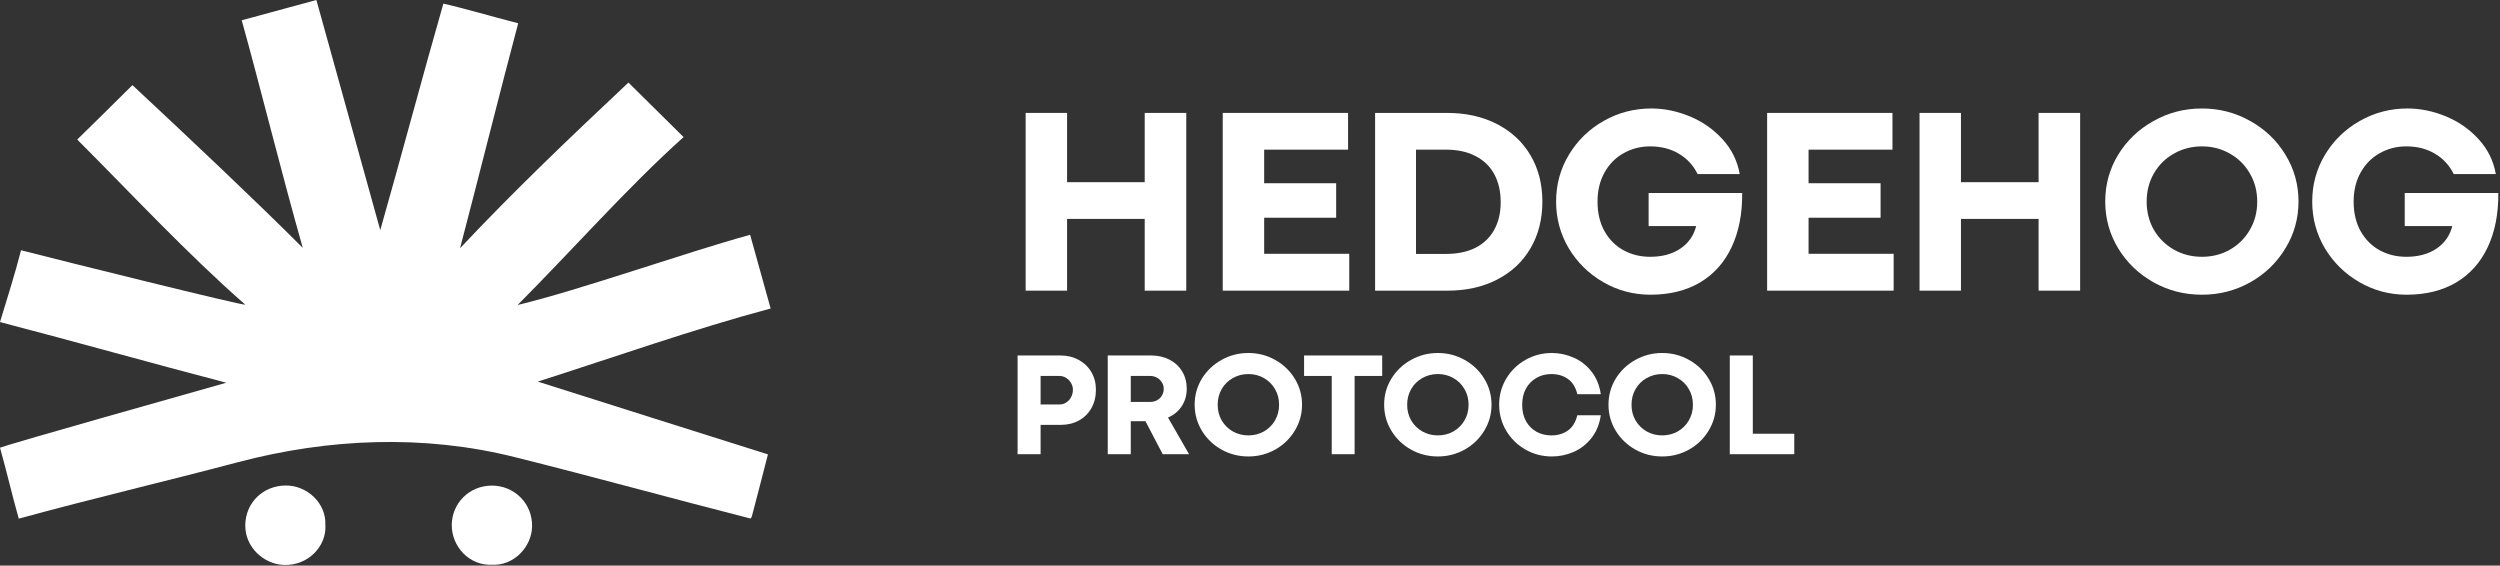
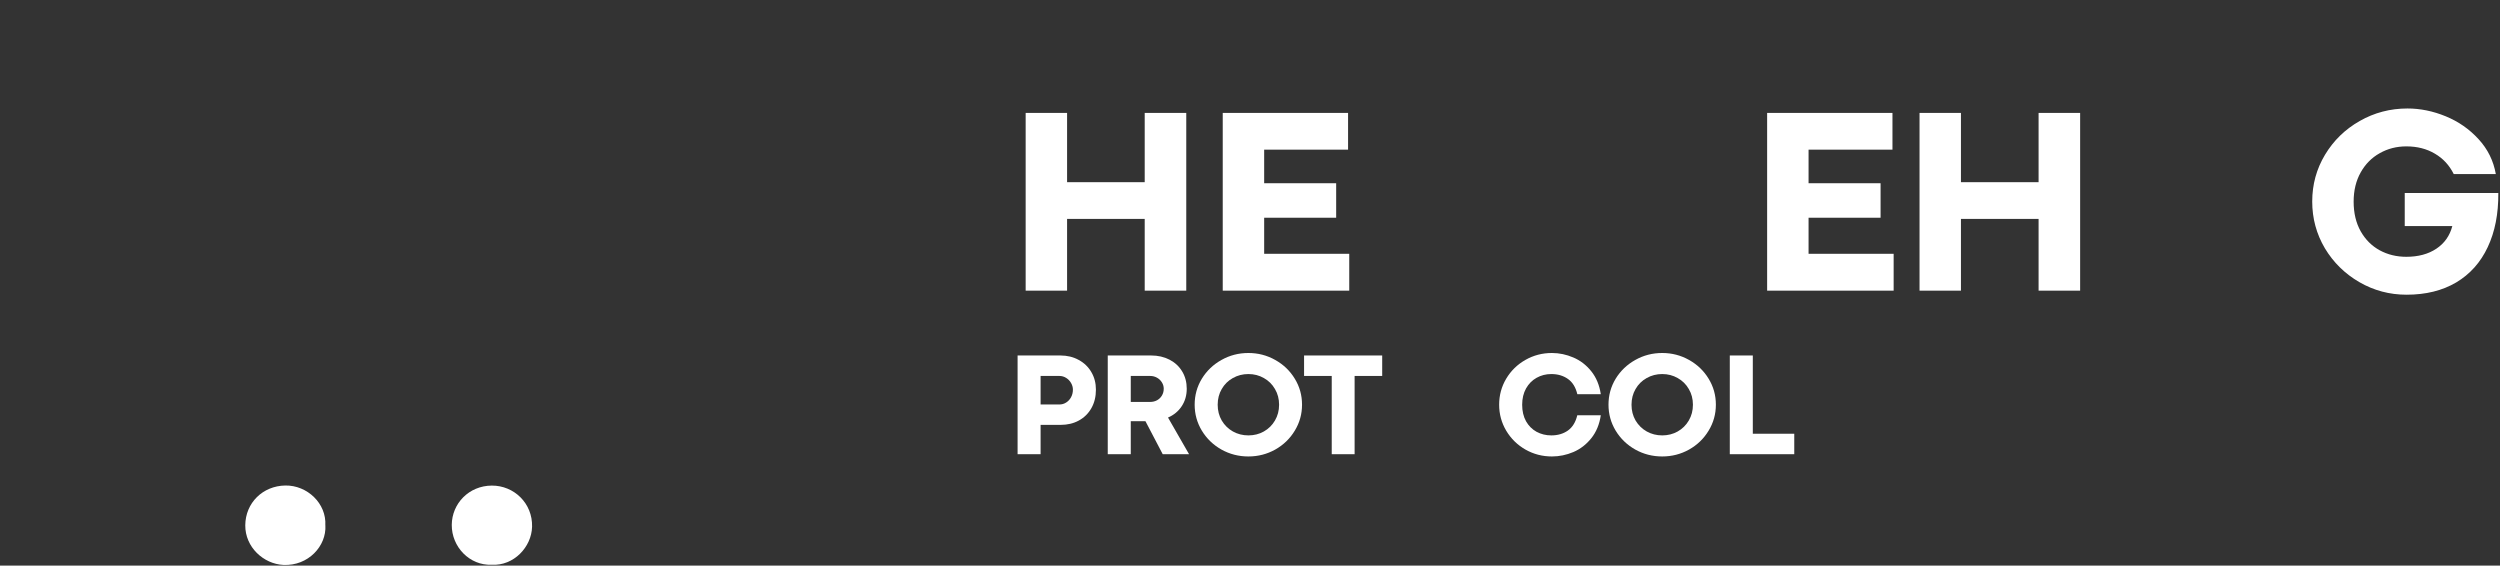
<svg xmlns="http://www.w3.org/2000/svg" width="221" height="50" viewBox="0 0 221 50" fill="none">
  <rect x="0" y="0" width="221" height="50" fill="#333333" stroke="none" />
  <g clip-path="url(#clip0_167_796)">
-     <path d="M55.541 7.286C57.16 8.886 58.759 10.468 60.428 12.118C55.556 16.481 50.553 22.149 45.757 26.962C51.441 25.589 60.409 22.379 66.311 20.756C66.917 22.936 67.515 25.082 68.124 27.27C61.296 29.099 54.275 31.583 47.539 33.733C50 34.511 65.437 39.41 67.886 40.166C67.42 42.001 66.939 43.828 66.461 45.66C66.446 45.713 66.399 45.763 66.349 45.84C59.398 44.066 52.483 42.152 45.524 40.412C37.457 38.392 29.044 38.743 21.027 40.861C14.449 42.603 8.22 44.049 1.658 45.849C1.044 43.661 0.606 41.733 0 39.576C0.736 39.333 1.321 39.111 20.006 33.833C13.158 32.044 6.837 30.253 0 28.469C0.659 26.285 1.305 24.298 1.86 22.122C5.299 23.009 21.649 27.075 21.676 26.927C16.477 22.365 11.717 17.226 6.827 12.336C8.357 10.854 10.165 9.047 11.706 7.524C16.486 11.98 22.487 17.632 26.765 21.91C24.903 15.366 23.047 7.828 21.369 1.793C23.59 1.19 25.776 0.595 27.969 0C29.84 6.752 31.711 13.489 33.614 20.344C35.266 14.576 37.407 6.537 39.193 0.322C40.656 0.635 43.529 1.472 45.808 2.057C44.228 7.99 42.333 15.598 40.668 21.945C45.414 16.889 50.502 12.044 55.556 7.297L55.541 7.286Z" fill="white" />
    <path d="M43.473 49.924C41.5 50.008 39.92 48.331 39.936 46.397C39.951 44.508 41.454 42.938 43.473 42.926C45.433 42.915 47.087 44.485 47.036 46.562C46.99 48.362 45.41 50.035 43.473 49.924Z" fill="white" />
    <path d="M28.763 46.443C28.872 48.262 27.249 50.043 25.052 49.939C23.301 49.855 21.666 48.369 21.682 46.435C21.697 44.454 23.227 42.95 25.222 42.919C27.16 42.888 28.872 44.508 28.759 46.443H28.763Z" fill="white" />
  </g>
  <g clip-path="url(#clip1_167_796)">
    <path d="M90.668 9.982H94.33V16.105H101.192V9.982H104.866V25.694H101.192V19.351H94.33V25.694H90.668V9.982Z" fill="white" />
    <path d="M108.09 9.982H119.169V13.229H111.752V16.198H118.117V19.247H111.752V22.436H119.273V25.694H108.09V9.982Z" fill="white" />
-     <path d="M127.924 9.982C129.588 9.982 131.055 10.31 132.326 10.964C133.604 11.619 134.594 12.539 135.295 13.725C135.995 14.911 136.346 16.278 136.346 17.826C136.346 19.382 135.995 20.757 135.295 21.951C134.602 23.137 133.619 24.057 132.349 24.712C131.086 25.366 129.622 25.694 127.959 25.694H121.559V9.982H127.924ZM127.832 22.447C128.841 22.447 129.707 22.266 130.431 21.904C131.155 21.535 131.706 21.007 132.083 20.322C132.468 19.636 132.661 18.82 132.661 17.873C132.661 16.933 132.476 16.117 132.106 15.424C131.737 14.723 131.186 14.184 130.454 13.806C129.73 13.421 128.852 13.229 127.82 13.229H125.175V22.447H127.832Z" fill="white" />
-     <path d="M145.9 26.052C144.398 26.052 143.008 25.682 141.729 24.943C140.451 24.203 139.434 23.206 138.68 21.951C137.932 20.688 137.559 19.309 137.559 17.815C137.559 16.313 137.936 14.934 138.691 13.679C139.446 12.424 140.466 11.43 141.752 10.699C143.046 9.959 144.456 9.59 145.981 9.59C147.113 9.59 148.241 9.821 149.365 10.283C150.49 10.745 151.456 11.419 152.265 12.304C153.074 13.182 153.582 14.21 153.79 15.389H150.07C149.685 14.611 149.131 14.01 148.407 13.587C147.682 13.155 146.839 12.94 145.876 12.94C145.022 12.94 144.24 13.14 143.531 13.54C142.823 13.933 142.261 14.499 141.845 15.239C141.429 15.978 141.221 16.841 141.221 17.826C141.221 18.835 141.429 19.709 141.845 20.449C142.261 21.18 142.819 21.739 143.52 22.124C144.228 22.509 145.014 22.701 145.876 22.701C146.932 22.701 147.817 22.463 148.534 21.985C149.25 21.508 149.72 20.841 149.943 19.987H145.738V17.064H154.009C154.025 18.897 153.713 20.491 153.074 21.847C152.442 23.194 151.514 24.234 150.29 24.966C149.065 25.69 147.602 26.052 145.9 26.052Z" fill="white" />
    <path d="M156.215 9.982H167.294V13.229H159.877V16.198H166.243V19.247H159.877V22.436H167.398V25.694H156.215V9.982Z" fill="white" />
    <path d="M169.687 9.982H173.348V16.105H180.211V9.982H183.884V25.694H180.211V19.351H173.348V25.694H169.687V9.982Z" fill="white" />
-     <path d="M194.651 26.052C193.103 26.052 191.675 25.686 190.365 24.954C189.056 24.215 188.016 23.214 187.246 21.951C186.484 20.688 186.103 19.309 186.103 17.815C186.103 16.313 186.484 14.934 187.246 13.679C188.016 12.424 189.056 11.43 190.365 10.699C191.675 9.959 193.103 9.59 194.651 9.59C196.191 9.59 197.616 9.959 198.925 10.699C200.235 11.43 201.271 12.424 202.033 13.679C202.803 14.934 203.188 16.313 203.188 17.815C203.188 19.309 202.803 20.688 202.033 21.951C201.271 23.214 200.235 24.215 198.925 24.954C197.616 25.686 196.191 26.052 194.651 26.052ZM194.651 22.701C195.552 22.701 196.373 22.494 197.112 22.078C197.859 21.654 198.448 21.073 198.879 20.333C199.318 19.586 199.538 18.751 199.538 17.826C199.538 16.895 199.318 16.059 198.879 15.319C198.448 14.572 197.859 13.991 197.112 13.575C196.373 13.152 195.552 12.94 194.651 12.94C193.75 12.94 192.926 13.152 192.179 13.575C191.432 13.991 190.843 14.572 190.411 15.319C189.98 16.059 189.765 16.895 189.765 17.826C189.765 18.751 189.98 19.586 190.411 20.333C190.85 21.073 191.443 21.654 192.191 22.078C192.938 22.494 193.758 22.701 194.651 22.701Z" fill="white" />
    <path d="M212.741 26.052C211.239 26.052 209.849 25.682 208.571 24.943C207.292 24.203 206.276 23.206 205.521 21.951C204.774 20.688 204.4 19.309 204.4 17.815C204.4 16.313 204.778 14.934 205.532 13.679C206.287 12.424 207.308 11.43 208.594 10.699C209.888 9.959 211.297 9.59 212.822 9.59C213.954 9.59 215.082 9.821 216.207 10.283C217.331 10.745 218.298 11.419 219.106 12.304C219.915 13.182 220.423 14.21 220.631 15.389H216.911C216.526 14.611 215.972 14.01 215.248 13.587C214.524 13.155 213.681 12.94 212.718 12.94C211.863 12.94 211.081 13.14 210.373 13.54C209.664 13.933 209.102 14.499 208.686 15.239C208.27 15.978 208.062 16.841 208.062 17.826C208.062 18.835 208.27 19.709 208.686 20.449C209.102 21.18 209.661 21.739 210.361 22.124C211.07 22.509 211.855 22.701 212.718 22.701C213.773 22.701 214.659 22.463 215.375 21.985C216.091 21.508 216.561 20.841 216.784 19.987H212.579V17.064H220.851C220.866 18.897 220.554 20.491 219.915 21.847C219.283 23.194 218.356 24.234 217.131 24.966C215.906 25.69 214.443 26.052 212.741 26.052Z" fill="white" />
    <path d="M93.735 31.424C94.338 31.424 94.877 31.554 95.352 31.815C95.831 32.072 96.206 32.431 96.475 32.894C96.745 33.351 96.879 33.869 96.879 34.447C96.879 35.063 96.747 35.606 96.482 36.077C96.216 36.547 95.846 36.913 95.371 37.174C94.901 37.431 94.364 37.559 93.76 37.559H91.989V40.152H89.955V31.424H93.735ZM93.651 35.756C93.87 35.756 94.069 35.698 94.248 35.583C94.432 35.467 94.578 35.309 94.685 35.108C94.792 34.907 94.845 34.686 94.845 34.447C94.845 34.245 94.792 34.051 94.685 33.863C94.578 33.674 94.432 33.522 94.248 33.407C94.064 33.291 93.865 33.234 93.651 33.234H91.989V35.756H93.651Z" fill="white" />
    <path d="M101.757 31.424C102.364 31.424 102.908 31.548 103.387 31.796C103.866 32.044 104.238 32.391 104.504 32.836C104.773 33.281 104.908 33.79 104.908 34.363C104.908 34.949 104.758 35.467 104.459 35.916C104.164 36.361 103.761 36.693 103.252 36.911L105.113 40.152H102.784L101.256 37.232H99.96V40.152H97.925V31.424H101.757ZM101.673 35.531C101.896 35.531 102.099 35.482 102.283 35.383C102.467 35.281 102.61 35.142 102.713 34.967C102.82 34.787 102.874 34.586 102.874 34.363C102.874 34.162 102.82 33.976 102.713 33.805C102.606 33.629 102.461 33.49 102.277 33.388C102.093 33.285 101.892 33.234 101.673 33.234H99.96V35.531H101.673Z" fill="white" />
    <path d="M110.357 40.351C109.497 40.351 108.704 40.147 107.976 39.741C107.249 39.33 106.671 38.774 106.244 38.072C105.82 37.37 105.608 36.605 105.608 35.775C105.608 34.94 105.82 34.174 106.244 33.477C106.671 32.78 107.249 32.228 107.976 31.821C108.704 31.41 109.497 31.205 110.357 31.205C111.213 31.205 112.005 31.41 112.732 31.821C113.459 32.228 114.035 32.78 114.458 33.477C114.886 34.174 115.1 34.94 115.1 35.775C115.1 36.605 114.886 37.37 114.458 38.072C114.035 38.774 113.459 39.33 112.732 39.741C112.005 40.147 111.213 40.351 110.357 40.351ZM110.357 38.489C110.858 38.489 111.314 38.374 111.724 38.143C112.139 37.908 112.467 37.584 112.706 37.174C112.95 36.759 113.072 36.294 113.072 35.781C113.072 35.263 112.95 34.799 112.706 34.388C112.467 33.973 112.139 33.65 111.724 33.419C111.314 33.184 110.858 33.066 110.357 33.066C109.857 33.066 109.399 33.184 108.984 33.419C108.569 33.65 108.242 33.973 108.002 34.388C107.762 34.799 107.643 35.263 107.643 35.781C107.643 36.294 107.762 36.759 108.002 37.174C108.246 37.584 108.575 37.908 108.99 38.143C109.405 38.374 109.861 38.489 110.357 38.489Z" fill="white" />
    <path d="M117.725 33.234H115.28V31.424H122.186V33.234H119.747V40.152H117.725V33.234Z" fill="white" />
-     <path d="M127.108 40.351C126.248 40.351 125.454 40.147 124.727 39.741C123.999 39.33 123.422 38.774 122.994 38.072C122.57 37.37 122.358 36.605 122.358 35.775C122.358 34.94 122.57 34.174 122.994 33.477C123.422 32.78 123.999 32.228 124.727 31.821C125.454 31.41 126.248 31.205 127.108 31.205C127.963 31.205 128.755 31.41 129.482 31.821C130.21 32.228 130.785 32.78 131.209 33.477C131.637 34.174 131.85 34.94 131.85 35.775C131.85 36.605 131.637 37.37 131.209 38.072C130.785 38.774 130.21 39.33 129.482 39.741C128.755 40.147 127.963 40.351 127.108 40.351ZM127.108 38.489C127.608 38.489 128.064 38.374 128.475 38.143C128.89 37.908 129.217 37.584 129.457 37.174C129.7 36.759 129.823 36.294 129.823 35.781C129.823 35.263 129.7 34.799 129.457 34.388C129.217 33.973 128.89 33.65 128.475 33.419C128.064 33.184 127.608 33.066 127.108 33.066C126.607 33.066 126.149 33.184 125.734 33.419C125.319 33.65 124.992 33.973 124.752 34.388C124.513 34.799 124.393 35.263 124.393 35.781C124.393 36.294 124.513 36.759 124.752 37.174C124.996 37.584 125.326 37.908 125.741 38.143C126.156 38.374 126.611 38.489 127.108 38.489Z" fill="white" />
    <path d="M137.191 40.351C136.344 40.351 135.563 40.147 134.849 39.741C134.134 39.33 133.567 38.774 133.148 38.072C132.733 37.37 132.525 36.605 132.525 35.775C132.525 34.94 132.733 34.174 133.148 33.477C133.567 32.775 134.134 32.221 134.849 31.815C135.563 31.408 136.344 31.205 137.191 31.205C137.837 31.205 138.468 31.338 139.085 31.603C139.7 31.864 140.229 32.27 140.67 32.822C141.11 33.37 141.391 34.046 141.51 34.85H139.437C139.292 34.239 139.016 33.789 138.61 33.503C138.203 33.212 137.711 33.066 137.133 33.066C136.658 33.066 136.224 33.178 135.83 33.4C135.441 33.618 135.131 33.933 134.9 34.343C134.673 34.754 134.56 35.233 134.56 35.781C134.56 36.342 134.673 36.827 134.9 37.238C135.131 37.644 135.441 37.955 135.83 38.169C136.224 38.382 136.658 38.489 137.133 38.489C137.707 38.489 138.197 38.346 138.603 38.059C139.009 37.769 139.286 37.319 139.431 36.712H141.51C141.391 37.516 141.11 38.192 140.67 38.74C140.233 39.287 139.707 39.694 139.091 39.959C138.475 40.22 137.841 40.351 137.191 40.351Z" fill="white" />
    <path d="M146.94 40.351C146.08 40.351 145.287 40.147 144.559 39.741C143.832 39.33 143.254 38.774 142.826 38.072C142.403 37.37 142.191 36.605 142.191 35.775C142.191 34.94 142.403 34.174 142.826 33.477C143.254 32.78 143.832 32.228 144.559 31.821C145.287 31.41 146.08 31.205 146.94 31.205C147.796 31.205 148.588 31.41 149.315 31.821C150.043 32.228 150.618 32.78 151.041 33.477C151.469 34.174 151.683 34.94 151.683 35.775C151.683 36.605 151.469 37.37 151.041 38.072C150.618 38.774 150.043 39.33 149.315 39.741C148.588 40.147 147.796 40.351 146.94 40.351ZM146.94 38.489C147.441 38.489 147.897 38.374 148.307 38.143C148.722 37.908 149.05 37.584 149.289 37.174C149.533 36.759 149.655 36.294 149.655 35.781C149.655 35.263 149.533 34.799 149.289 34.388C149.05 33.973 148.722 33.65 148.307 33.419C147.897 33.184 147.441 33.066 146.94 33.066C146.44 33.066 145.982 33.184 145.567 33.419C145.152 33.65 144.825 33.973 144.585 34.388C144.345 34.799 144.226 35.263 144.226 35.781C144.226 36.294 144.345 36.759 144.585 37.174C144.829 37.584 145.158 37.908 145.573 38.143C145.988 38.374 146.444 38.489 146.94 38.489Z" fill="white" />
    <path d="M152.914 31.424H154.948V38.342H158.613V40.152H152.914V31.424Z" fill="white" />
  </g>
  <defs>
    <clipPath id="clip0_167_796">
      <rect width="68.216" height="50" fill="white" />
    </clipPath>
    <clipPath id="clip1_167_796">
      <rect width="130.988" height="30.821" fill="white" transform="translate(89.955 9.59)" />
    </clipPath>
  </defs>
</svg>